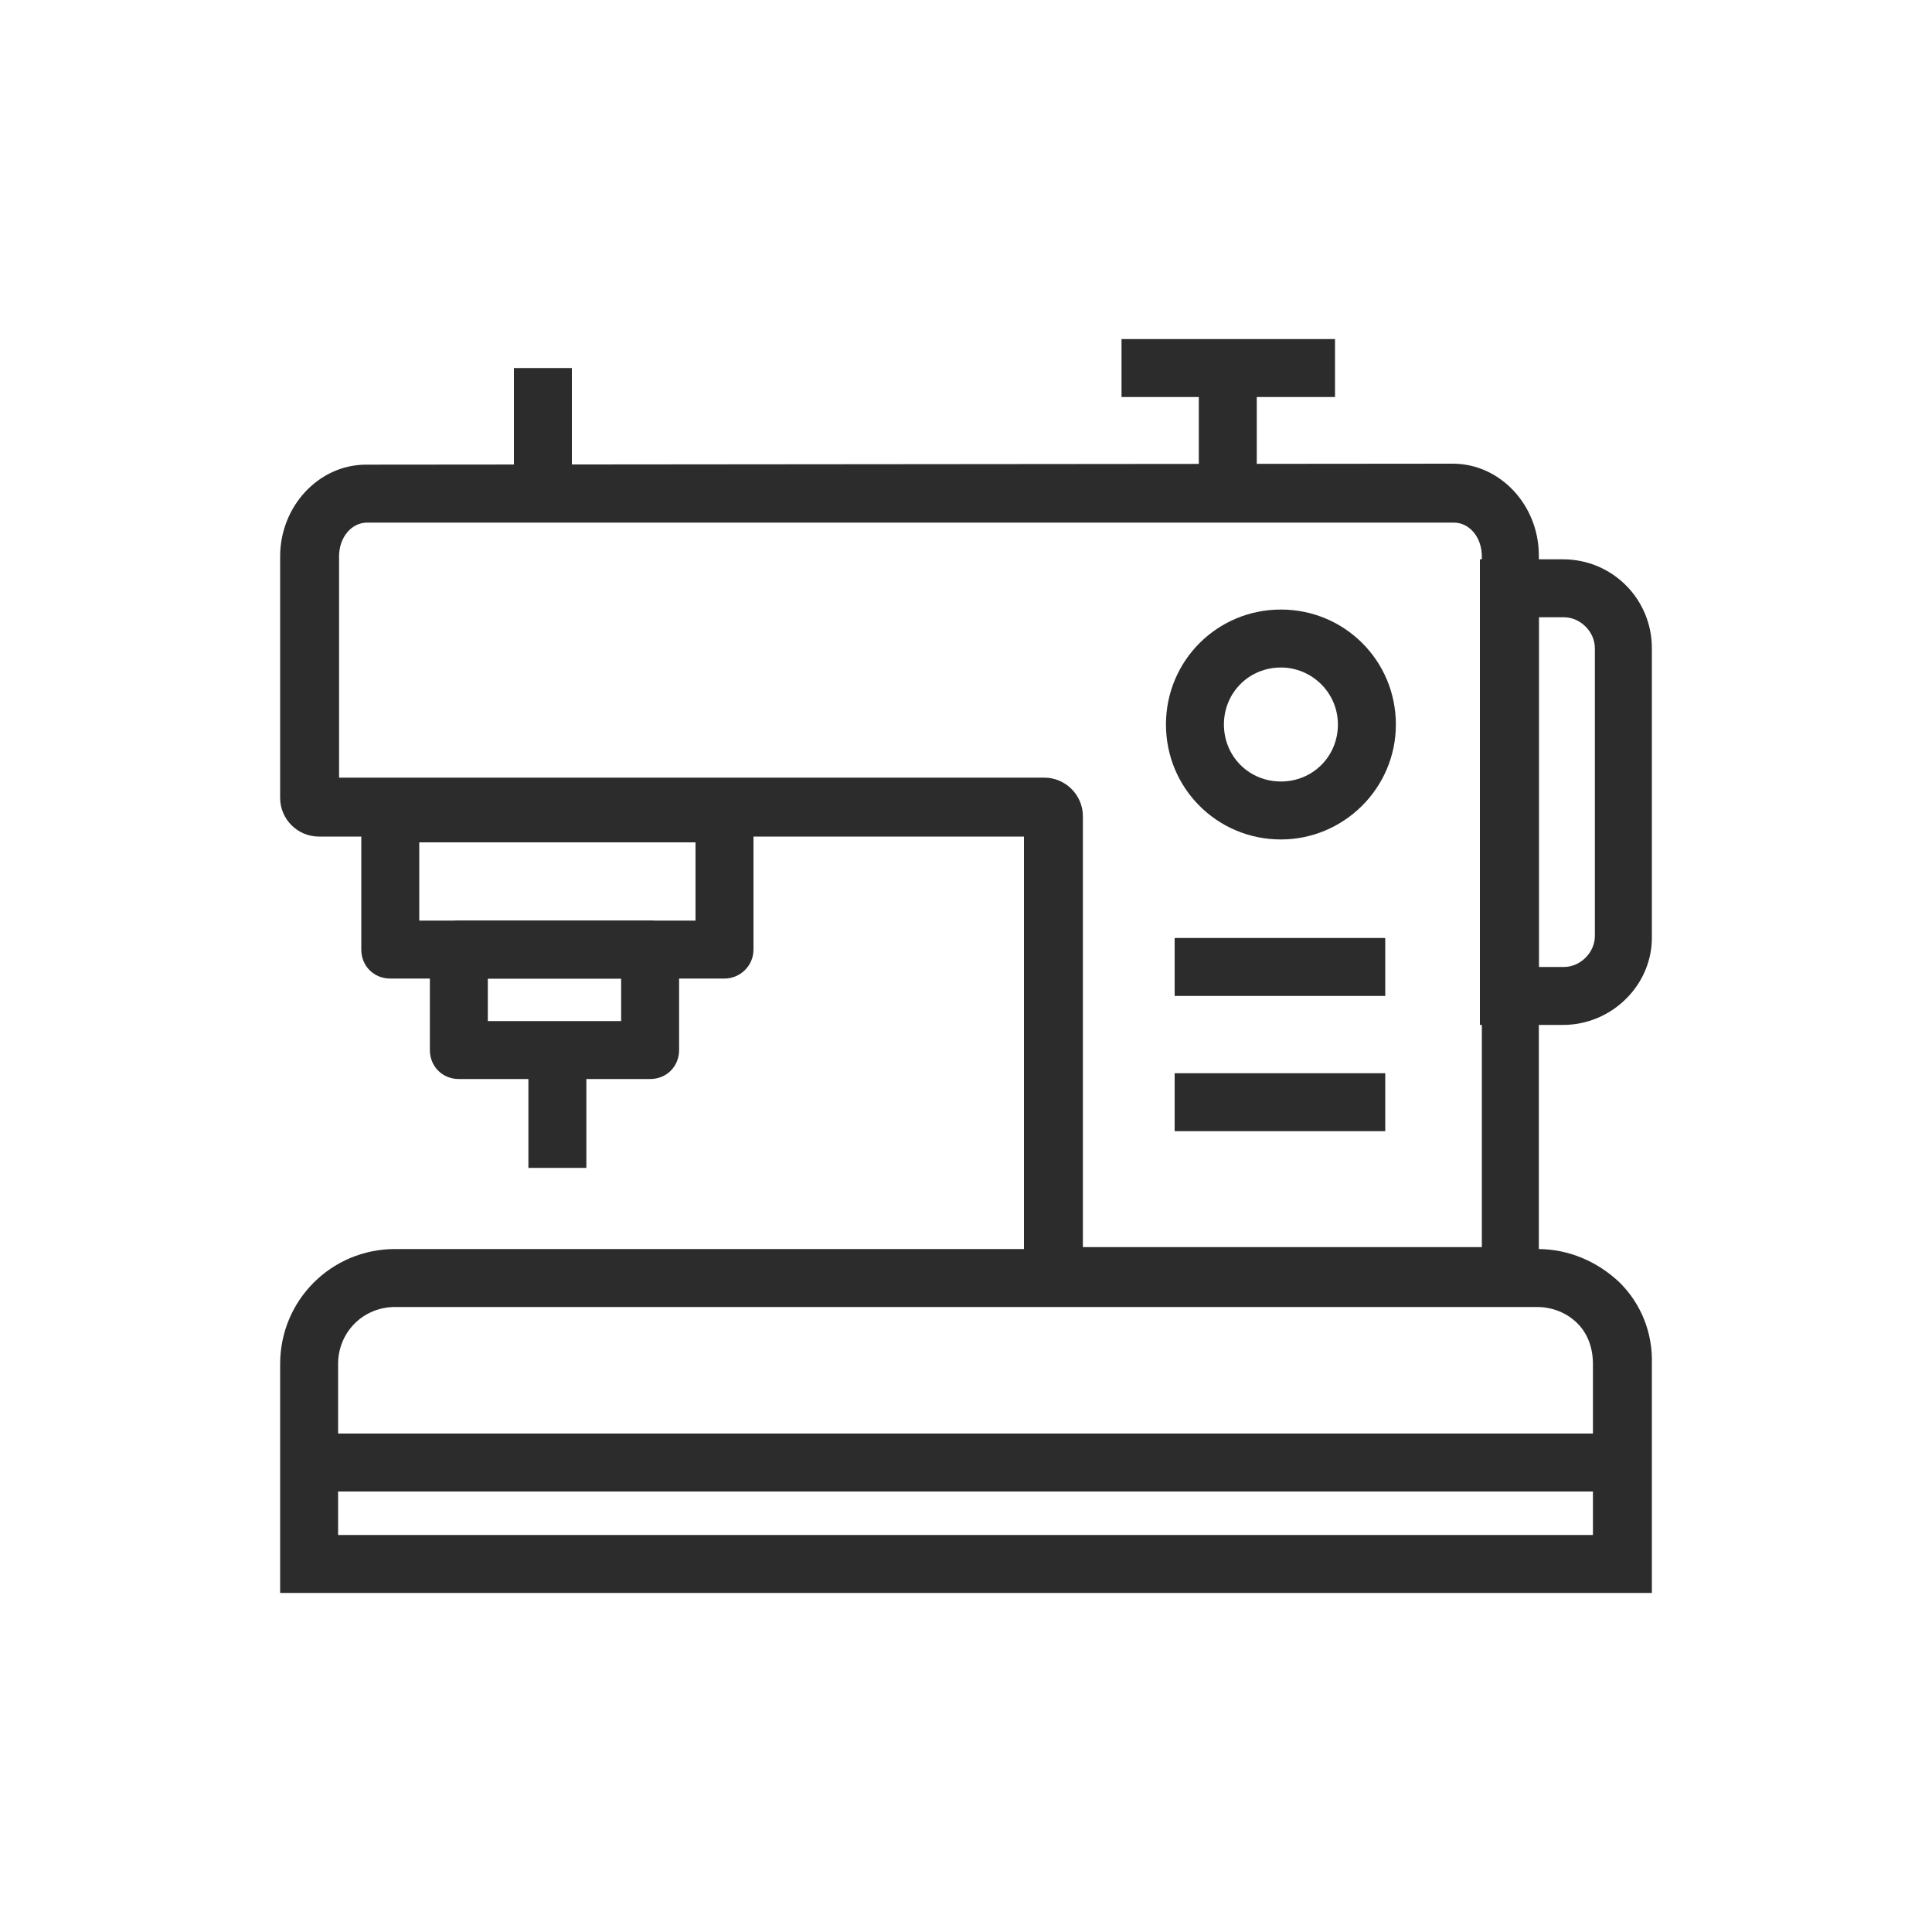
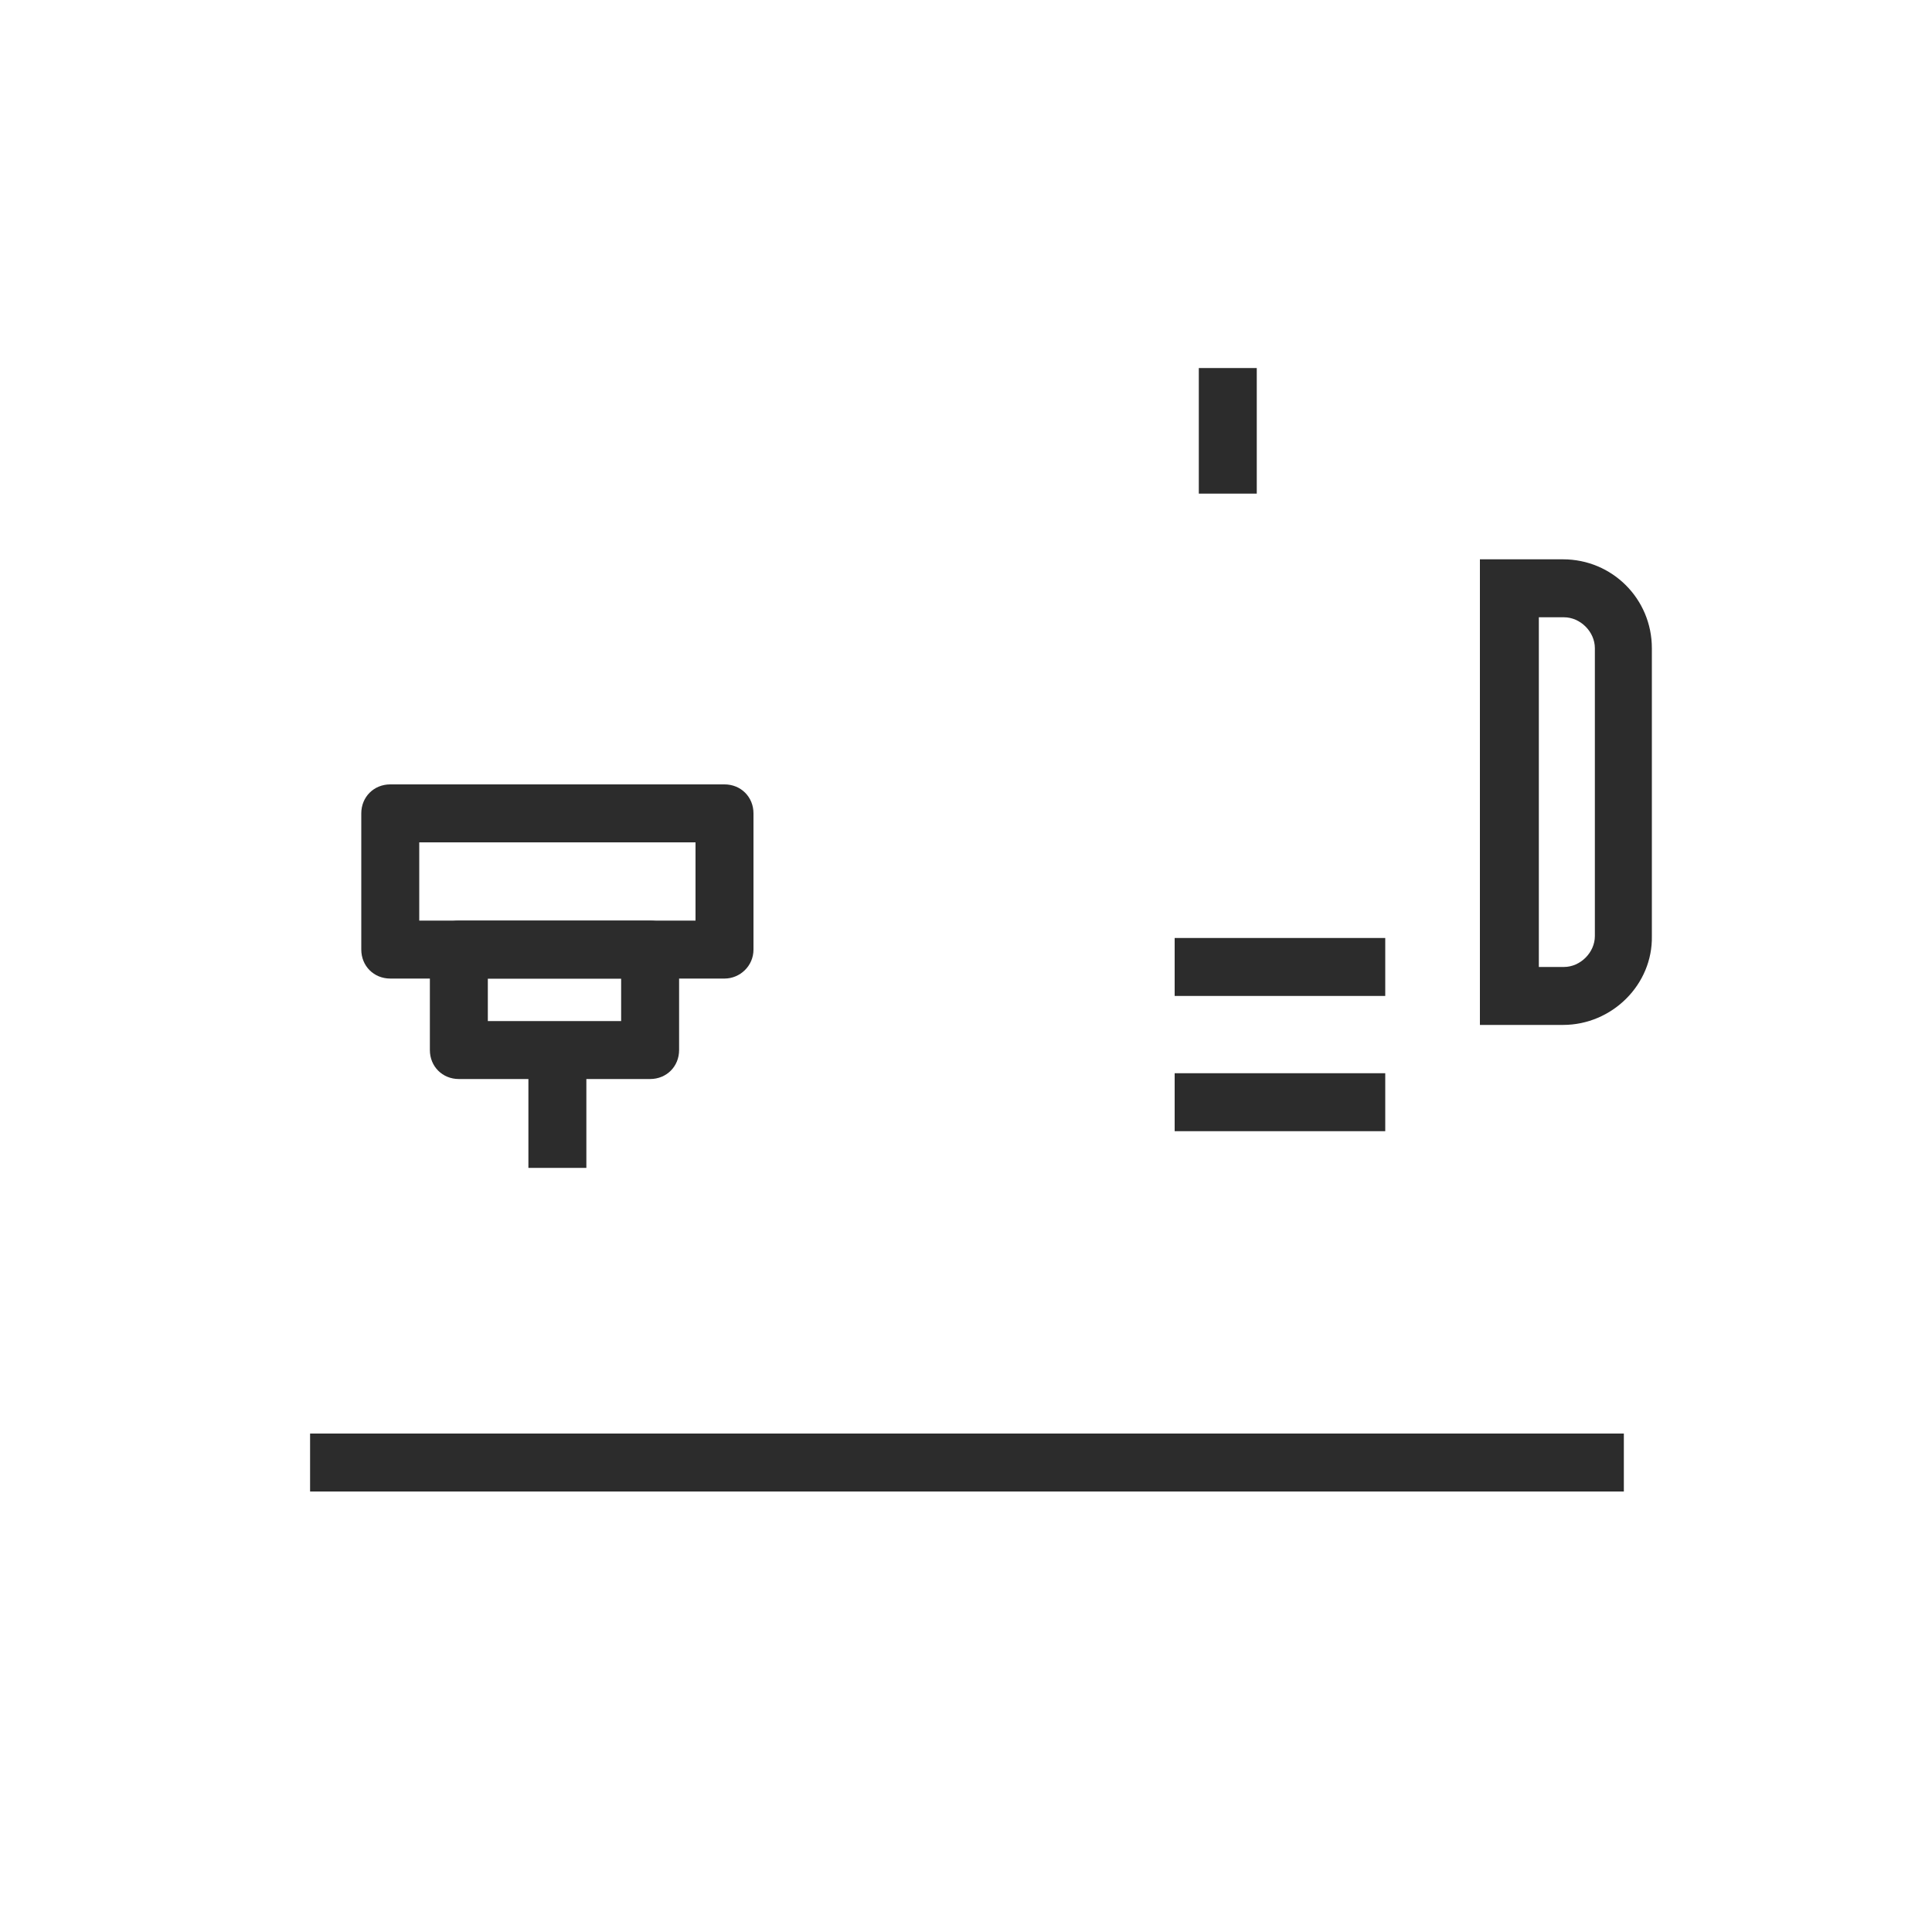
<svg xmlns="http://www.w3.org/2000/svg" width="200" height="200" viewBox="0 0 200 200" fill="none">
-   <path d="M171 164.9H29V141.2C29 134.6 34.3 129.3 40.9 129.3H159.2C162.4 129.3 165.4 130.6 167.7 132.8C169.9 135 171.1 138 171 141.2V164.9ZM34.9 158.9H164.9V141.2C164.9 139.6 164.4 138.1 163.3 137C162.2 135.9 160.7 135.3 159.1 135.3H40.9C37.6 135.3 35 137.9 35 141.2V158.9H34.9Z" fill="#2C2C2C" />
  <path d="M161.8 106.1H153.2V57.9H161.8C166.9 57.9 171 62 171 67.1V96.9C171.1 101.9 166.9 106.1 161.8 106.1ZM159.3 100.1H161.9C163.6 100.1 165.1 98.6 165.1 96.9V67.1C165.1 65.4 163.6 63.9 161.9 63.9H159.3V100.1Z" fill="#2C2C2C" />
-   <path d="M155.4 135.1H110C107.8 135.1 106 133.3 106 131.1V86.6H33C30.8 86.6 29 84.8 29 82.6V57.6C29 52.4 33 48.1 37.9 48.1L150.4 48C155.3 48 159.3 52.3 159.3 57.5V131.1C159.3 133.4 157.6 135.1 155.4 135.1ZM112.1 129.1H153.4V57.6C153.4 55.6 152.1 54.1 150.5 54.1H38C36.4 54.1 35.1 55.6 35.1 57.6V80.5H108.1C110.3 80.5 112.1 82.3 112.1 84.5V129.1Z" fill="#2C2C2C" />
-   <path d="M132.6 86.9C126 86.9 120.7 81.6 120.7 75C120.7 68.4 126 63.1 132.6 63.1C139.2 63.1 144.5 68.4 144.5 75C144.5 81.6 139.1 86.9 132.6 86.9ZM132.6 69.1C129.3 69.1 126.7 71.7 126.7 75C126.7 78.3 129.3 80.9 132.6 80.9C135.9 80.9 138.5 78.3 138.5 75C138.5 71.7 135.8 69.1 132.6 69.1Z" fill="#2C2C2C" />
  <path d="M168.1 148.4H32.1V154.4H168.1V148.4Z" fill="#2C2C2C" />
-   <path d="M59.2 38.1H53.2V51.1H59.2V38.1Z" fill="#2C2C2C" />
  <path d="M130.1 38.1H124.1V51.1H130.1V38.1Z" fill="#2C2C2C" />
-   <path d="M138.2 35.1H116.1V41.1H138.2V35.1Z" fill="#2C2C2C" />
  <path d="M143.4 97.1H121.6V103.1H143.4V97.1Z" fill="#2C2C2C" />
  <path d="M143.4 111.1H121.6V117.1H143.4V111.1Z" fill="#2C2C2C" />
  <path d="M75 101.3H40.4C38.7 101.3 37.4 100 37.4 98.3V84.2C37.4 82.5 38.7 81.2 40.4 81.2H75C76.7 81.2 78 82.5 78 84.2V98.3C78 100 76.6 101.3 75 101.3ZM43.4 95.3H72V87.2H43.4V95.3Z" fill="#2C2C2C" />
  <path d="M67.3 111.7H47.5C45.8 111.7 44.5 110.4 44.5 108.7V98.3C44.5 96.6 45.8 95.3 47.5 95.3H67.3C69 95.3 70.3 96.6 70.3 98.3V108.7C70.3 110.4 69 111.7 67.3 111.7ZM50.5 105.7H64.3V101.3H50.5V105.7Z" fill="#2C2C2C" />
  <path d="M60.7 109.4H54.7V120.9H60.7V109.4Z" fill="#2C2C2C" />
</svg>